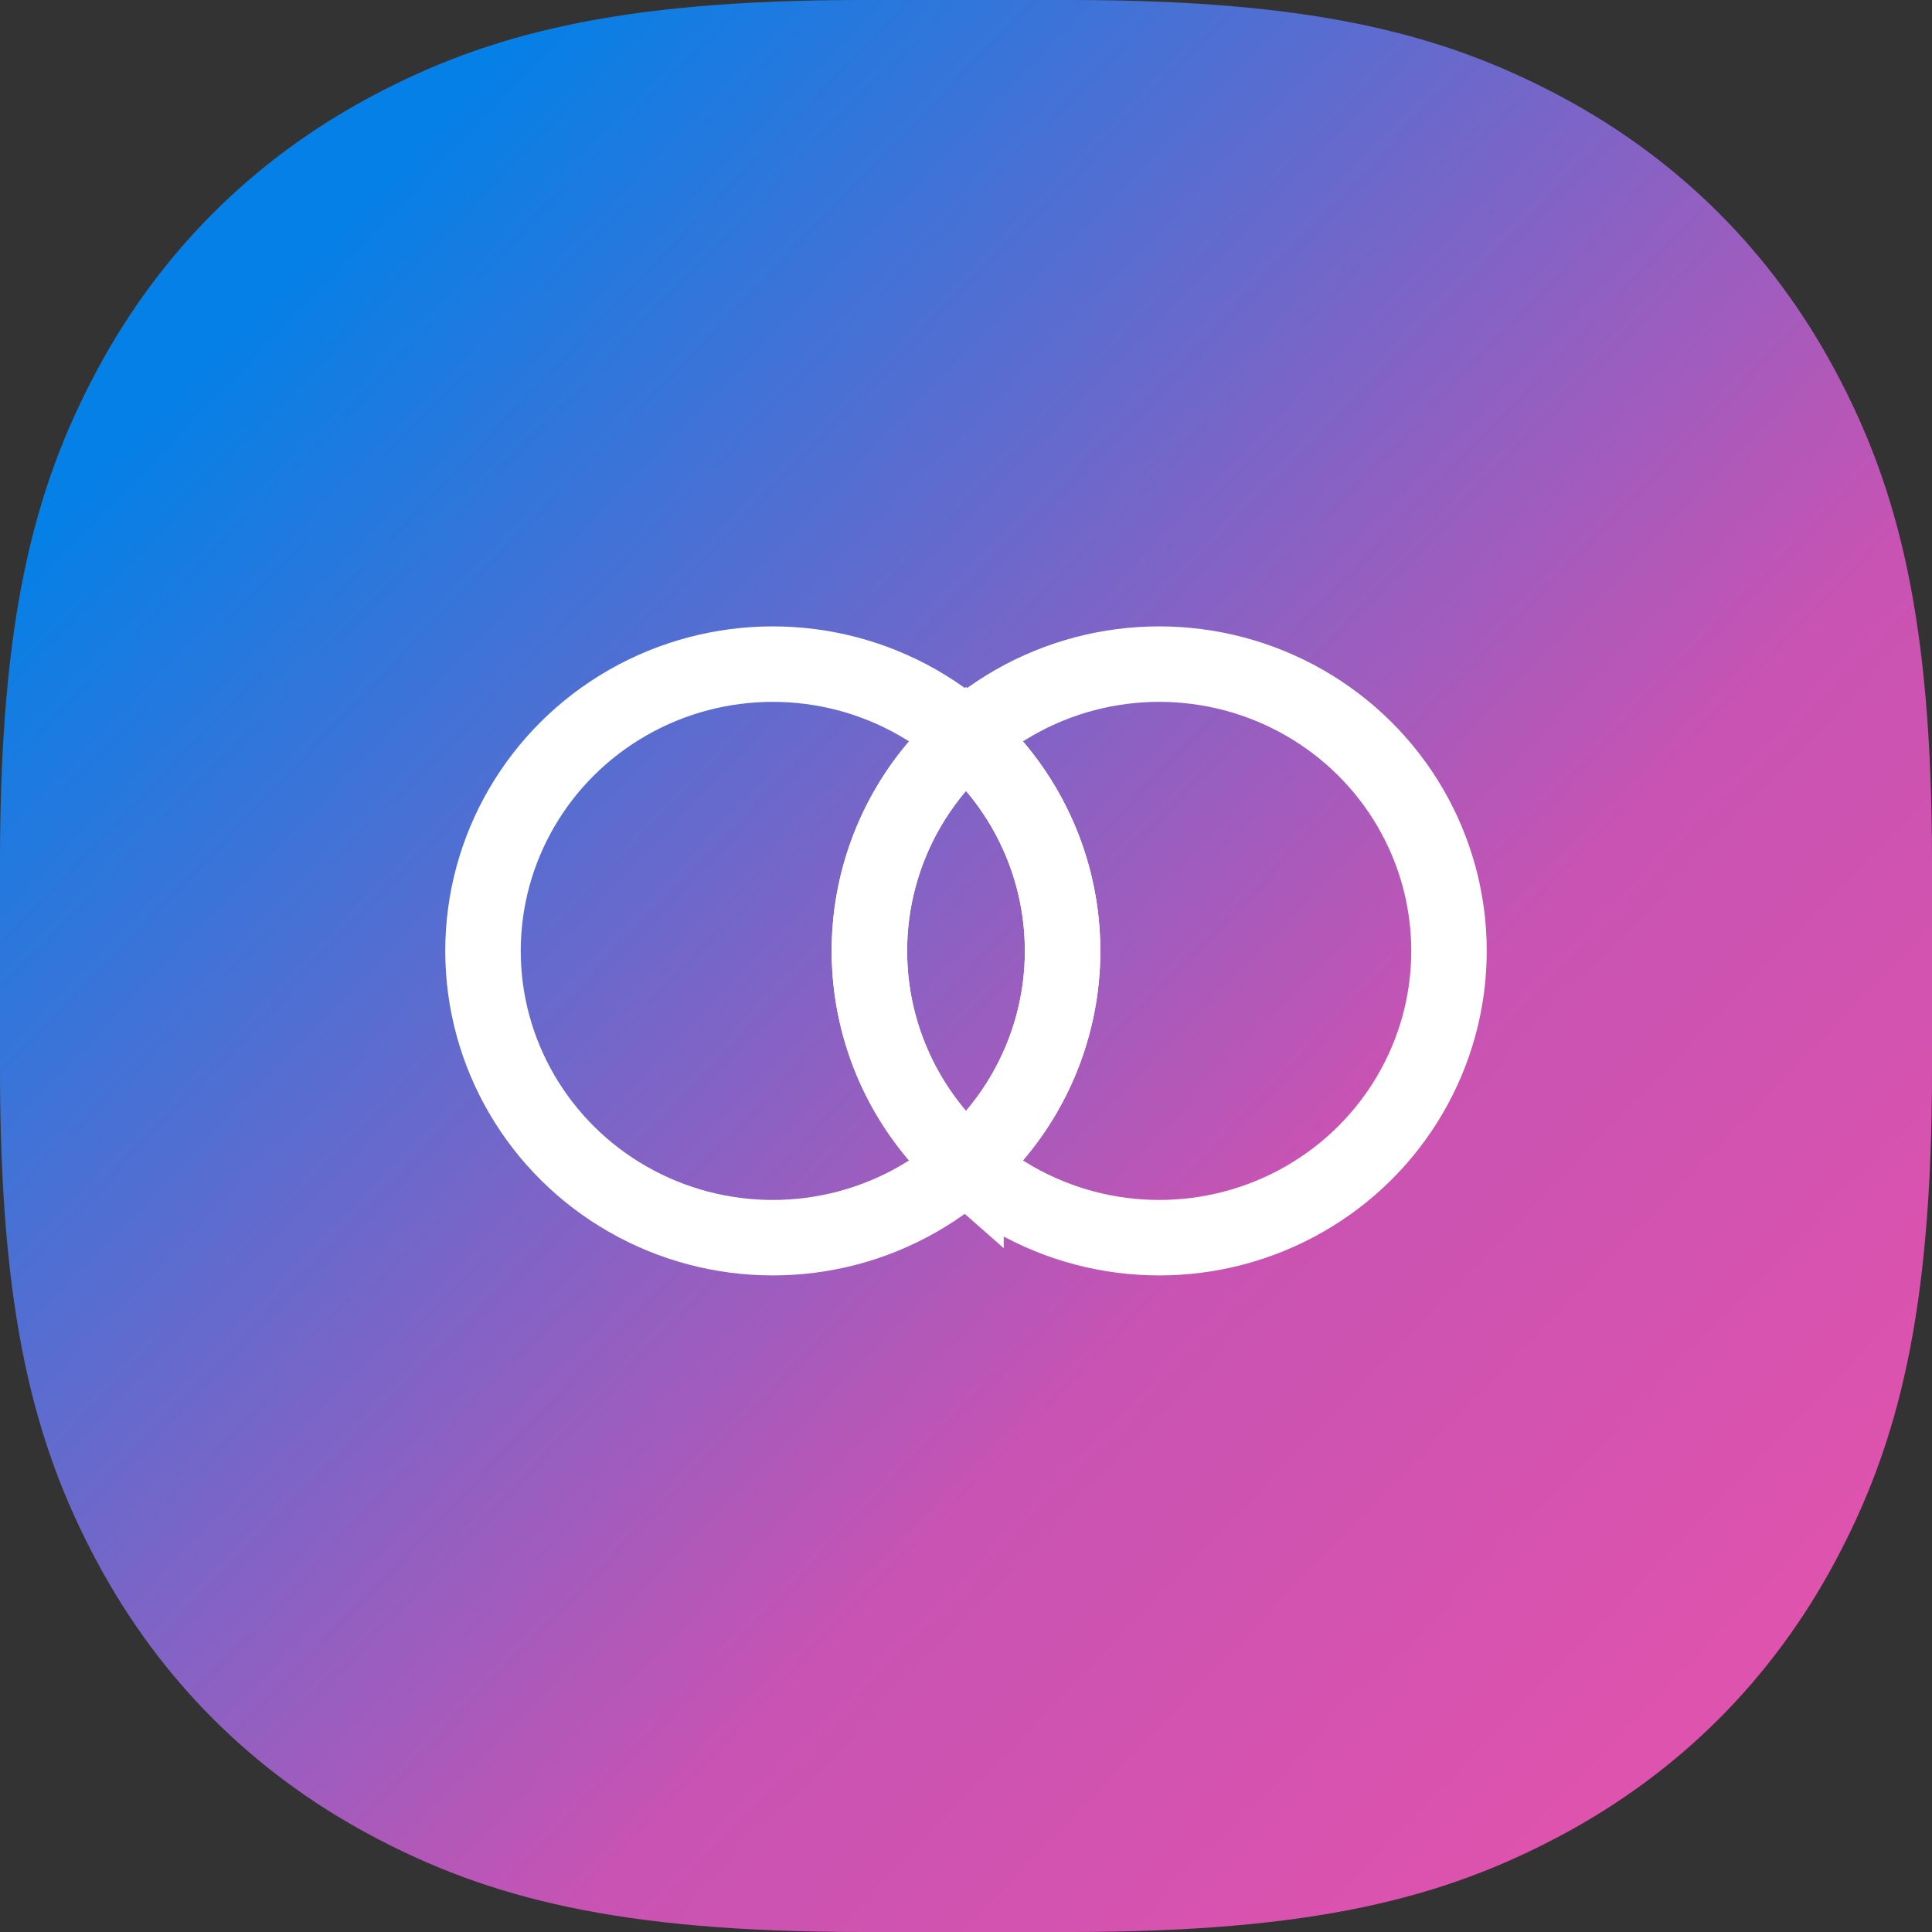
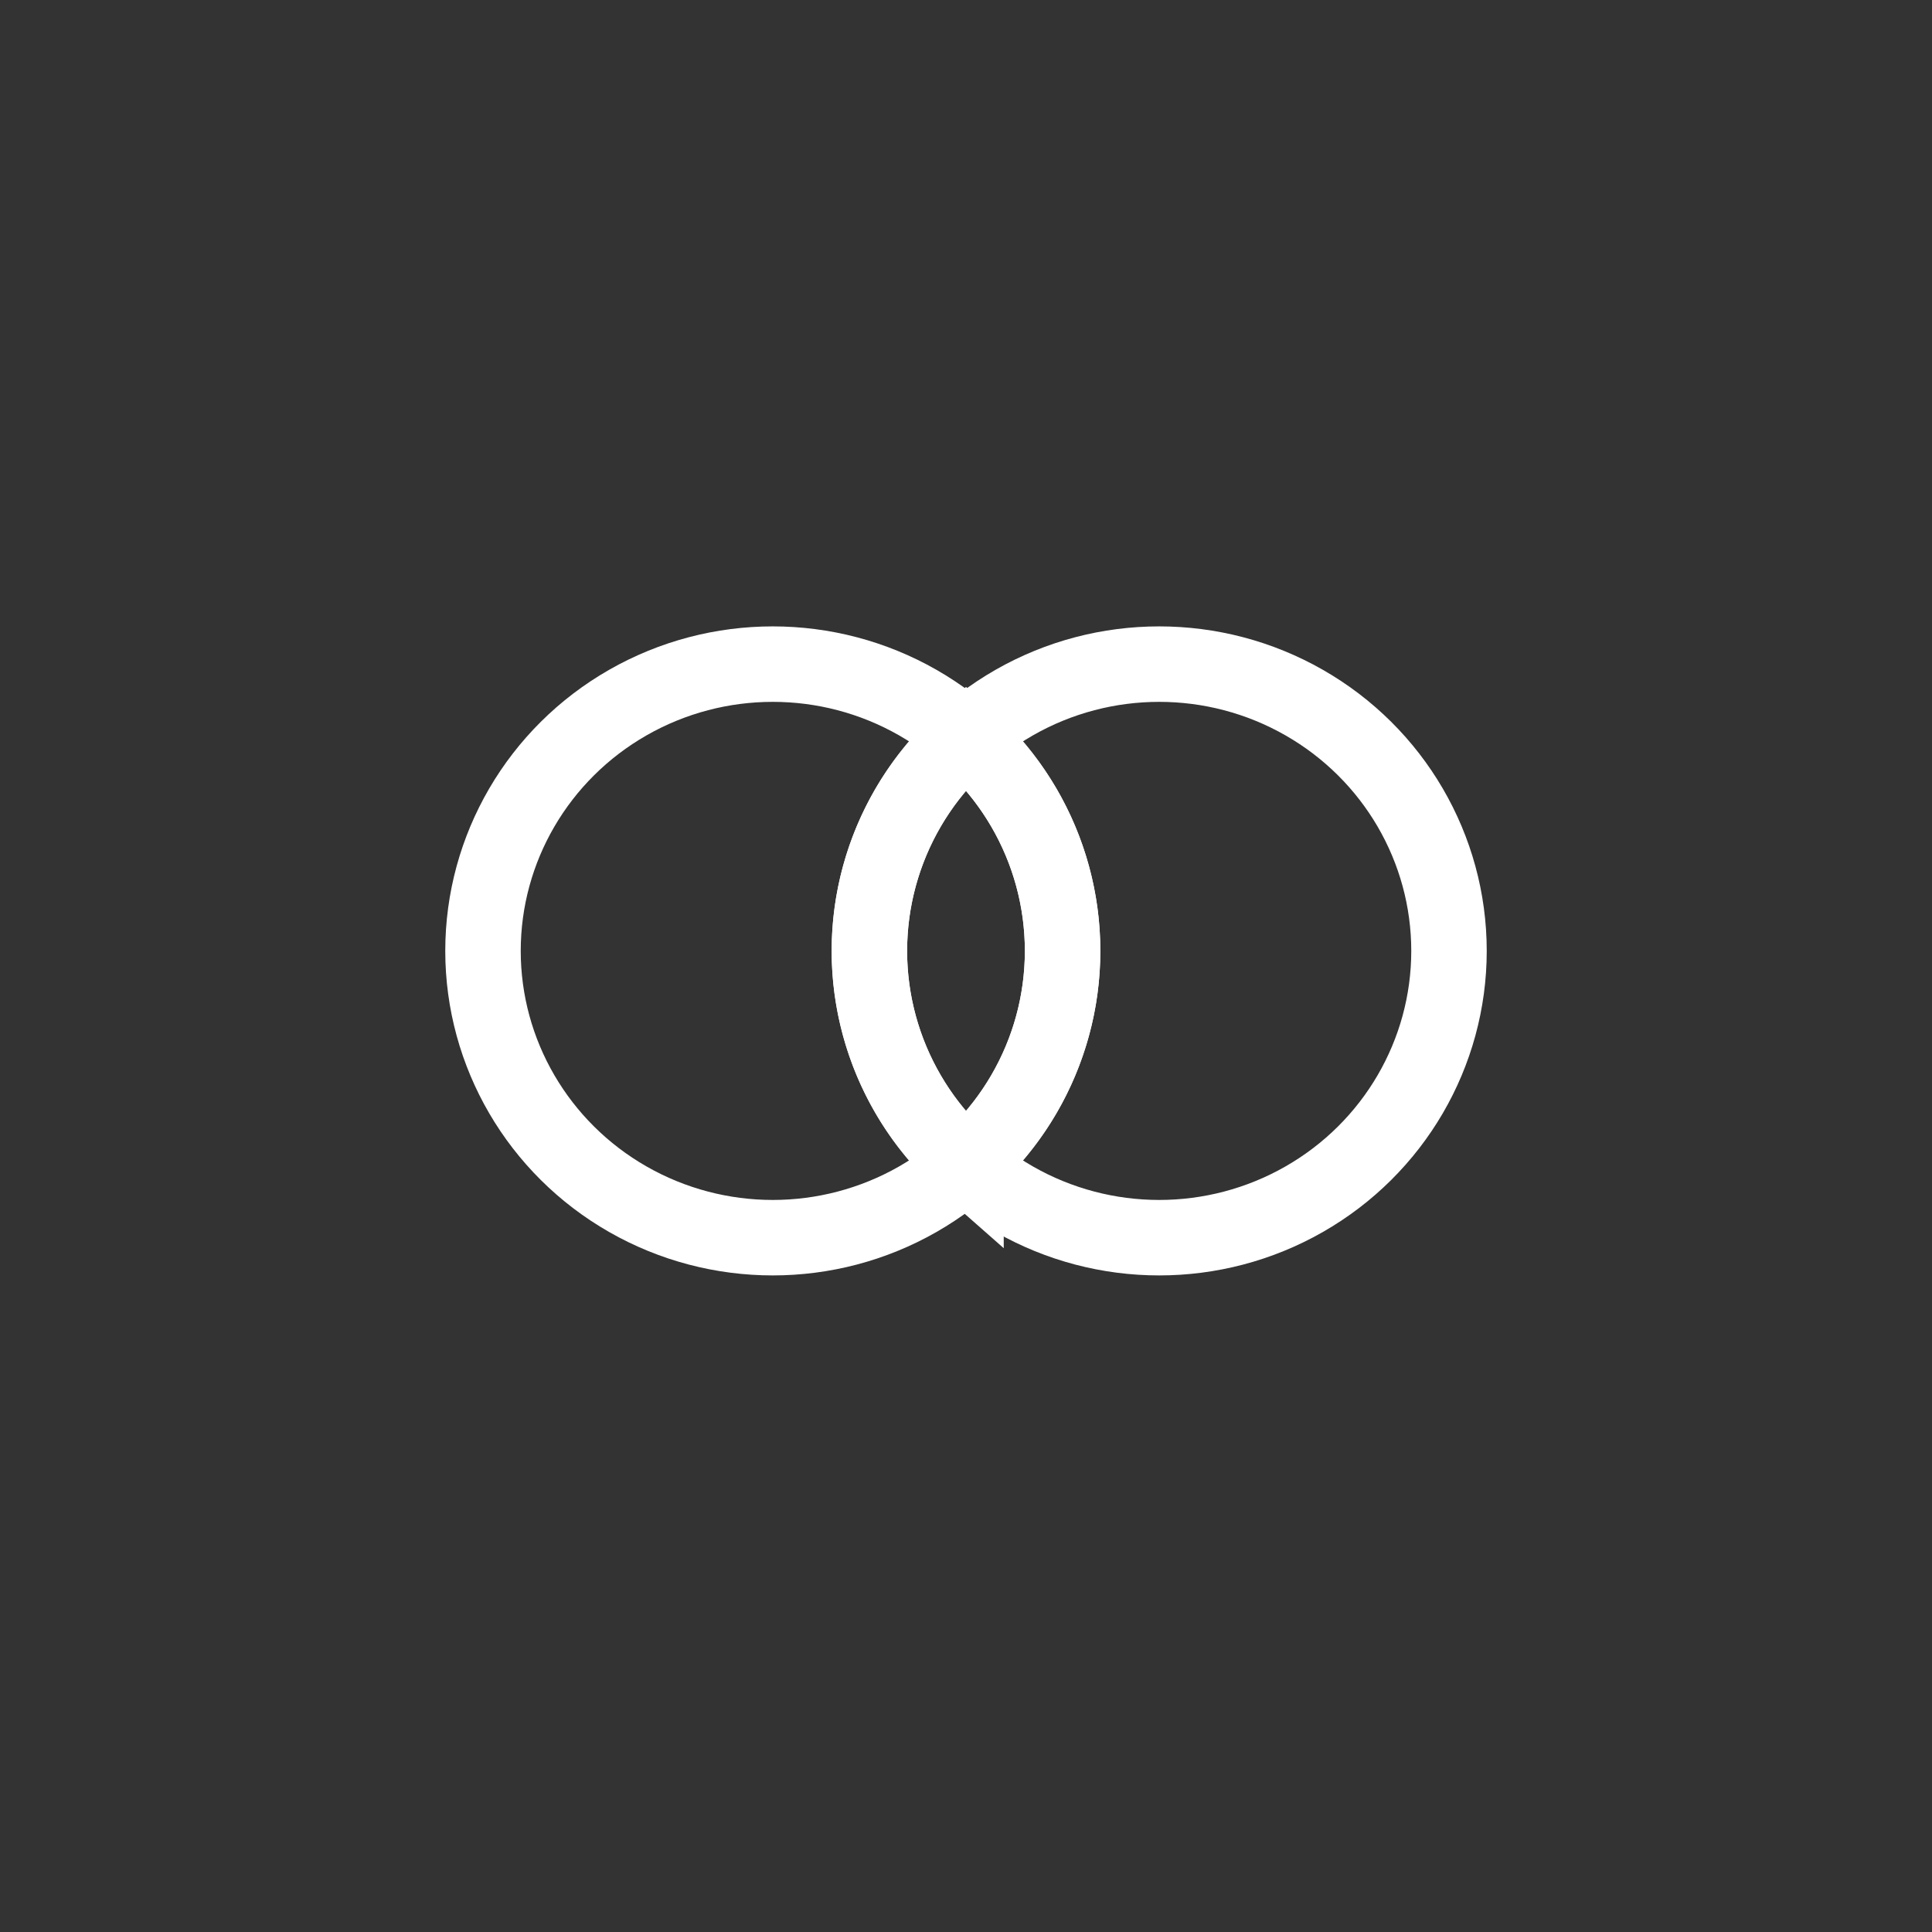
<svg xmlns="http://www.w3.org/2000/svg" width="64" height="64">
  <rect width="100%" height="100%" fill="#333333" stroke="none" />
  <defs>
    <linearGradient x1="12.587%" y1="17.328%" x2="294.087%" y2="288.521%" id="a">
      <stop stop-color="#0580E6" offset="0%" />
      <stop stop-color="#C853B3" offset="17.631%" />
      <stop stop-color="#F553A6" offset="35.758%" />
      <stop stop-color="#F4975C" offset="46.325%" />
      <stop stop-color="#ECBB2F" offset="60.254%" />
      <stop stop-color="#B2CE37" offset="83.08%" />
      <stop offset="100%" />
    </linearGradient>
  </defs>
  <g fill="none" fill-rule="evenodd">
-     <path d="M28.564 0h6.872C43.49 0 47.81 1.114 51.722 3.206c3.911 2.091 6.98 5.16 9.072 9.072C62.886 16.189 64 20.508 64 28.564v6.872c0 8.055-1.114 12.375-3.206 16.286-2.091 3.911-5.16 6.98-9.072 9.072C47.811 62.886 43.492 64 35.436 64h-6.872c-8.055 0-12.375-1.114-16.286-3.206-3.911-2.091-6.98-5.16-9.072-9.072C1.114 47.811 0 43.492 0 35.436v-6.872C0 20.51 1.114 16.19 3.206 12.278c2.091-3.911 5.16-6.98 9.072-9.072C16.189 1.114 20.508 0 28.564 0z" fill="url(#a)" />
    <g transform="translate(16 22)" stroke="#FFF" stroke-width="2.5">
      <ellipse cx="22.4" cy="9.5" rx="9.6" ry="9.5" />
      <ellipse cx="9.6" cy="9.5" rx="9.6" ry="9.5" />
      <path d="M16 16.581A9.434 9.434 0 0016 2.42a9.434 9.434 0 000 14.162z" />
    </g>
  </g>
</svg>